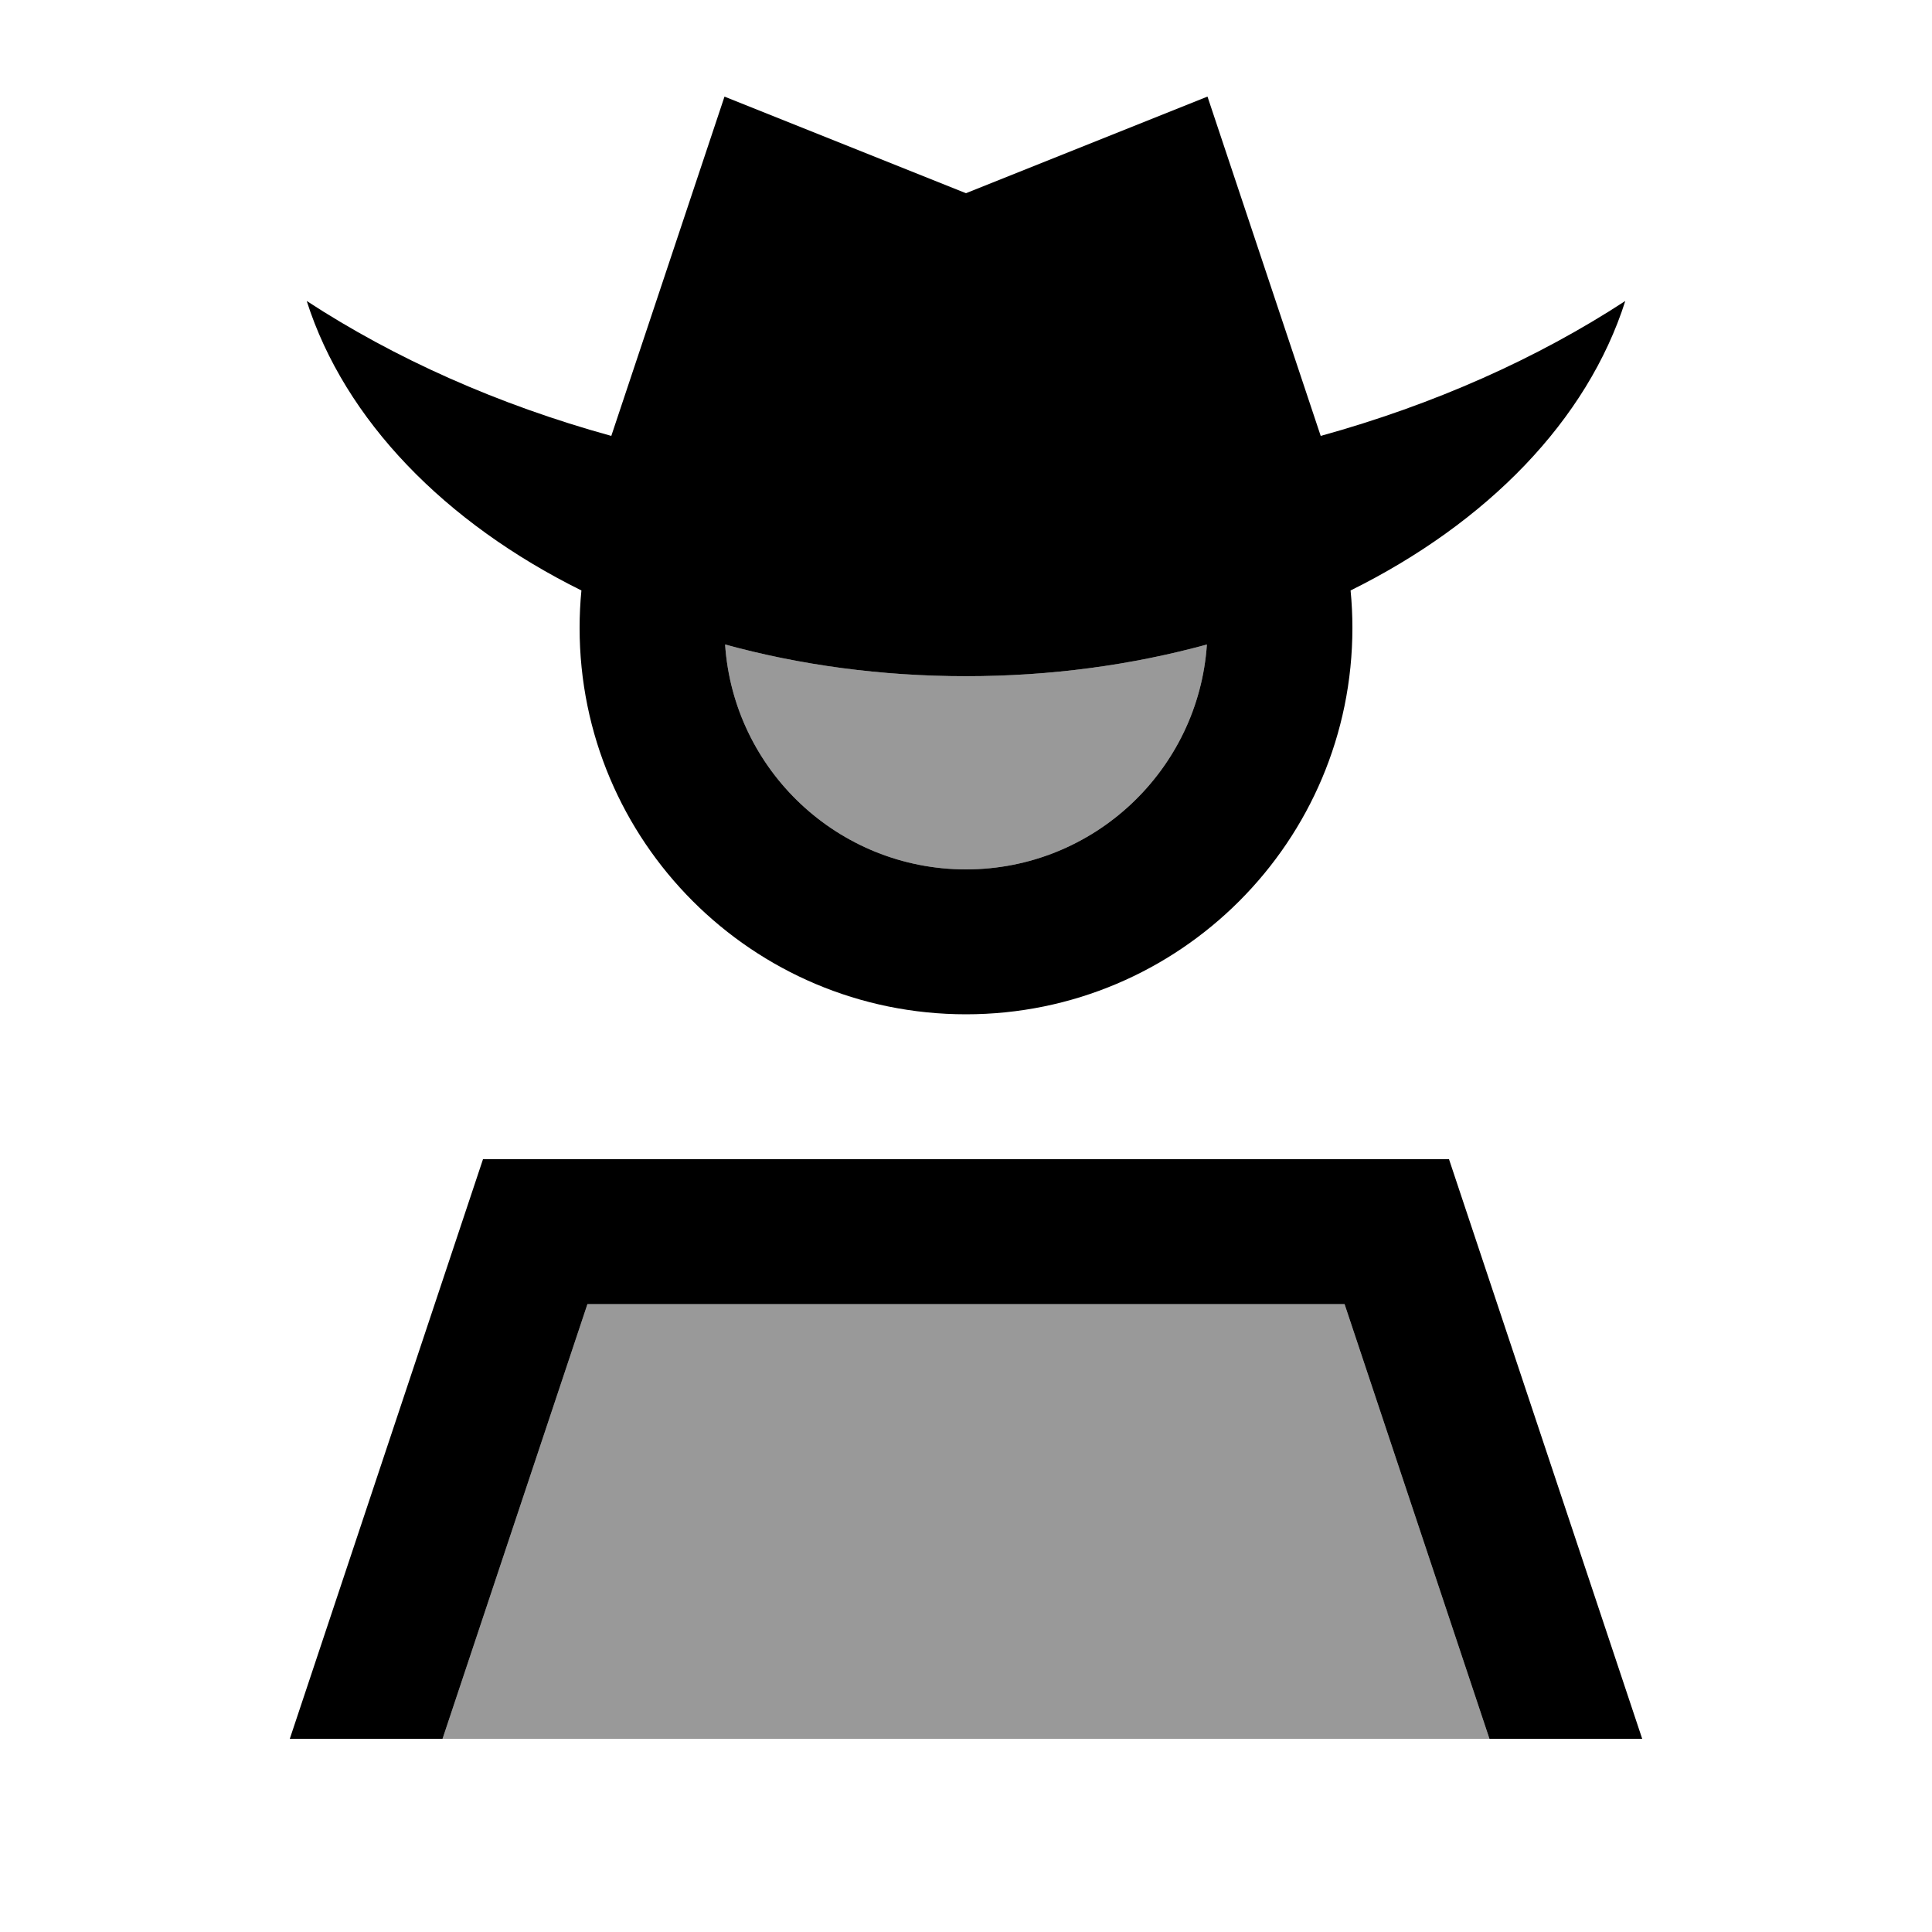
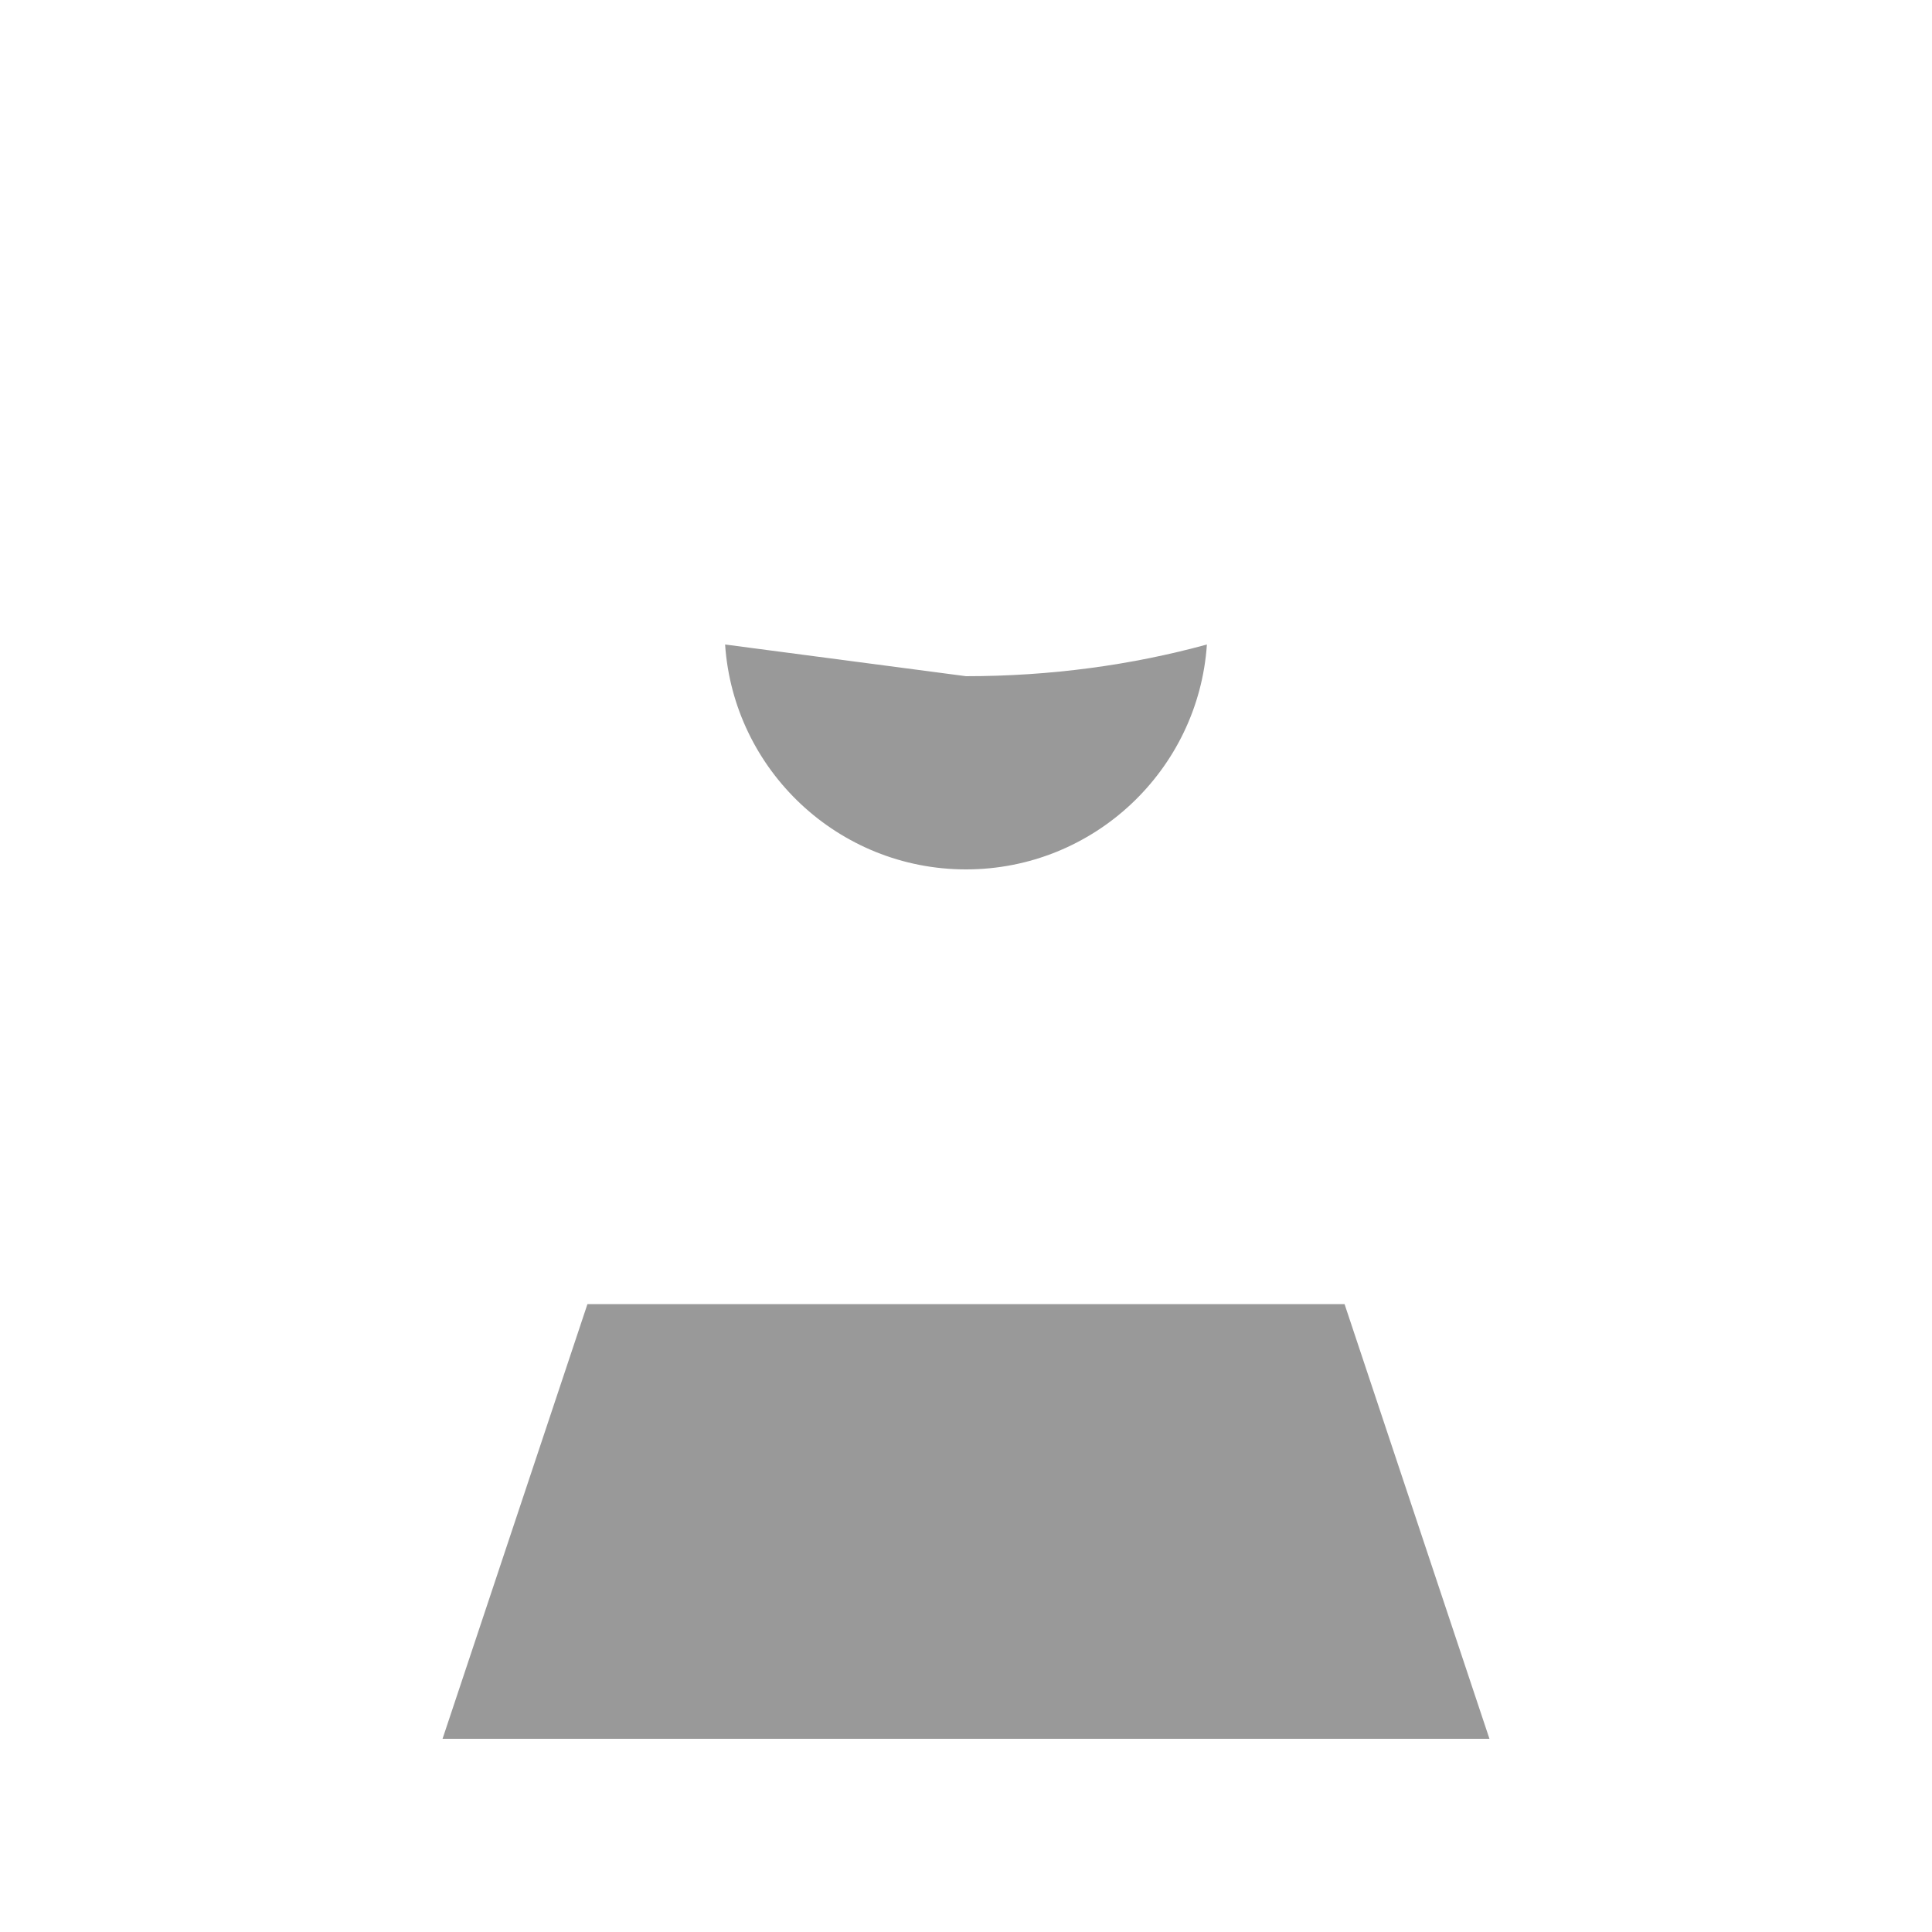
<svg xmlns="http://www.w3.org/2000/svg" viewBox="0 0 640 640">
-   <path opacity=".4" fill="currentColor" d="M146.6 576L493.4 576L445.4 432L194.6 432L146.6 576zM240.2 213.5C243 255.1 277.7 288 320 288C362.3 288 397 255.1 399.8 213.5C375 220.3 348.1 224 320 224C291.9 224 265 220.3 240.2 213.5z" />
-   <path fill="currentColor" d="M202.5 144.4C164.8 134 130.7 118.7 101.6 99.7C114.2 139.2 147.4 173.2 192.6 195.6C192.2 199.7 192 203.8 192 208C192 278.7 249.3 336 320 336C390.7 336 448 278.7 448 208C448 203.8 447.8 199.7 447.4 195.6C492.6 173.2 525.8 139.3 538.4 99.7C509.3 118.7 475.1 134 437.5 144.4L400 32L320 64L240 32L202.5 144.4zM320 288C277.7 288 243 255.1 240.2 213.5C265 220.3 291.9 224 320 224C348.1 224 375 220.3 399.8 213.5C397 255.1 362.3 288 320 288zM194.6 432L445.4 432L493.4 576L544 576L480 384L160 384L96 576L146.6 576L194.6 432z" />
+   <path opacity=".4" fill="currentColor" d="M146.6 576L493.4 576L445.4 432L194.6 432L146.6 576zM240.2 213.5C243 255.1 277.7 288 320 288C362.3 288 397 255.1 399.8 213.5C375 220.3 348.1 224 320 224z" />
</svg>